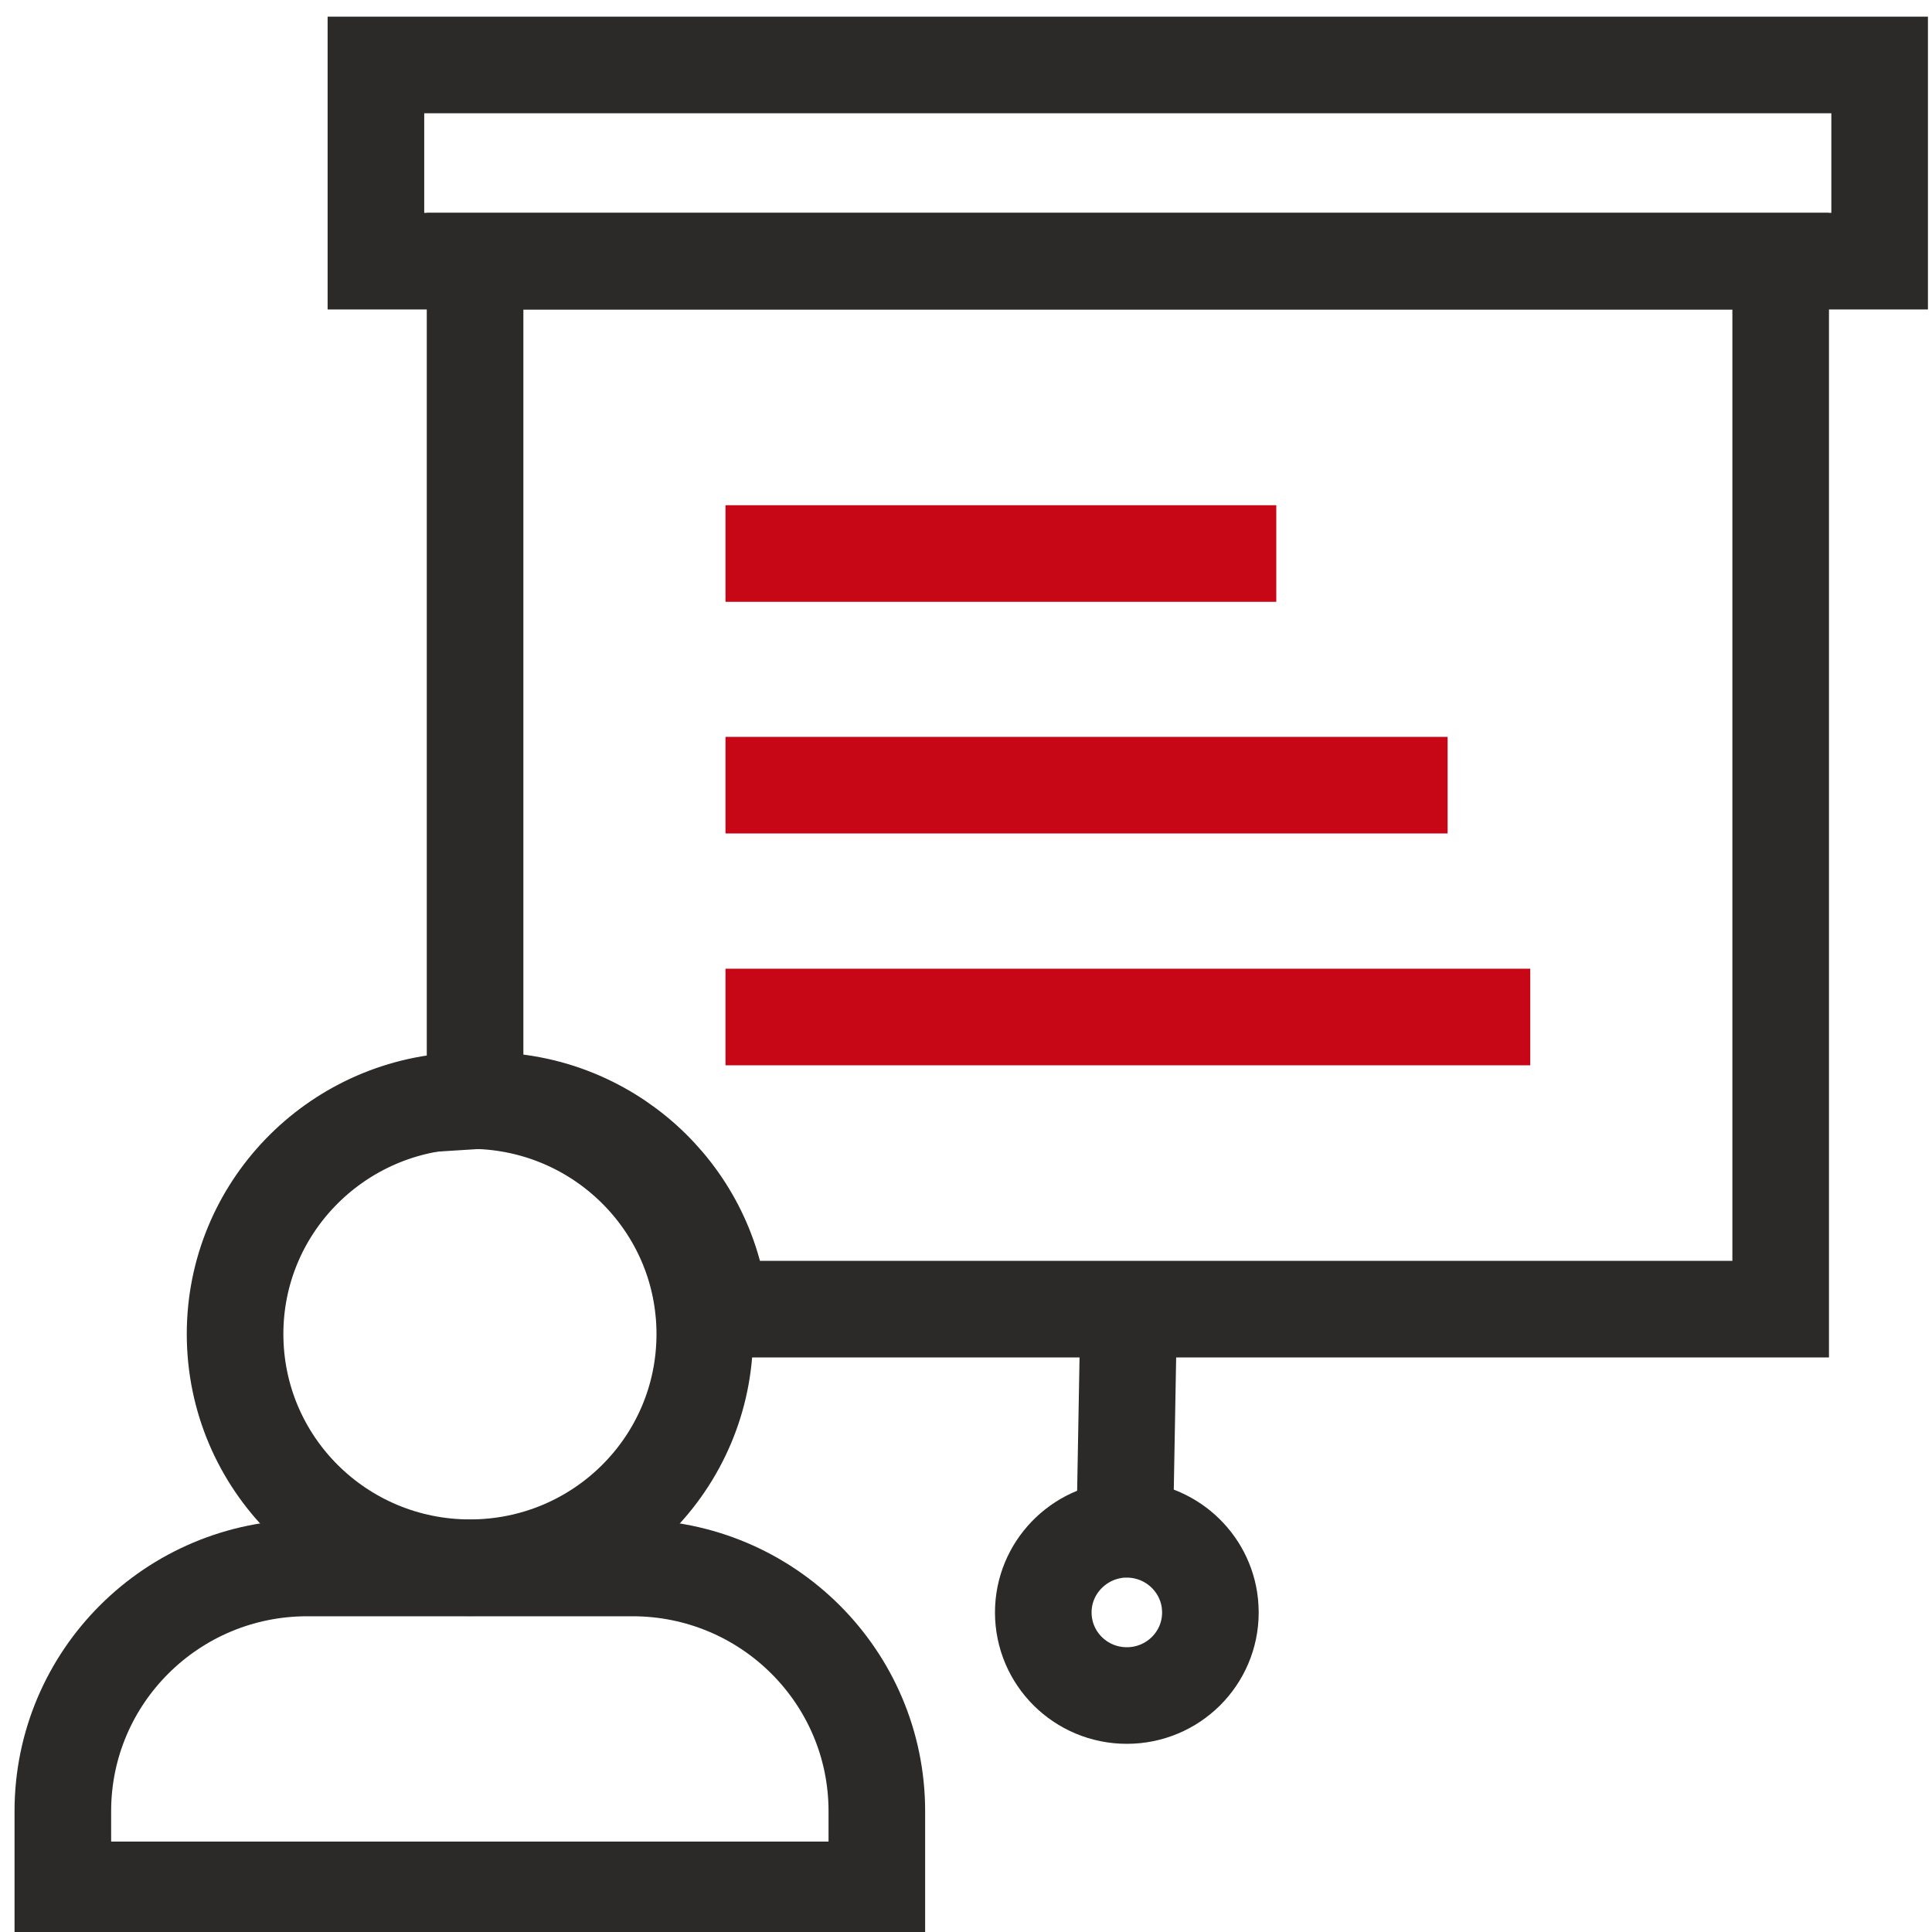
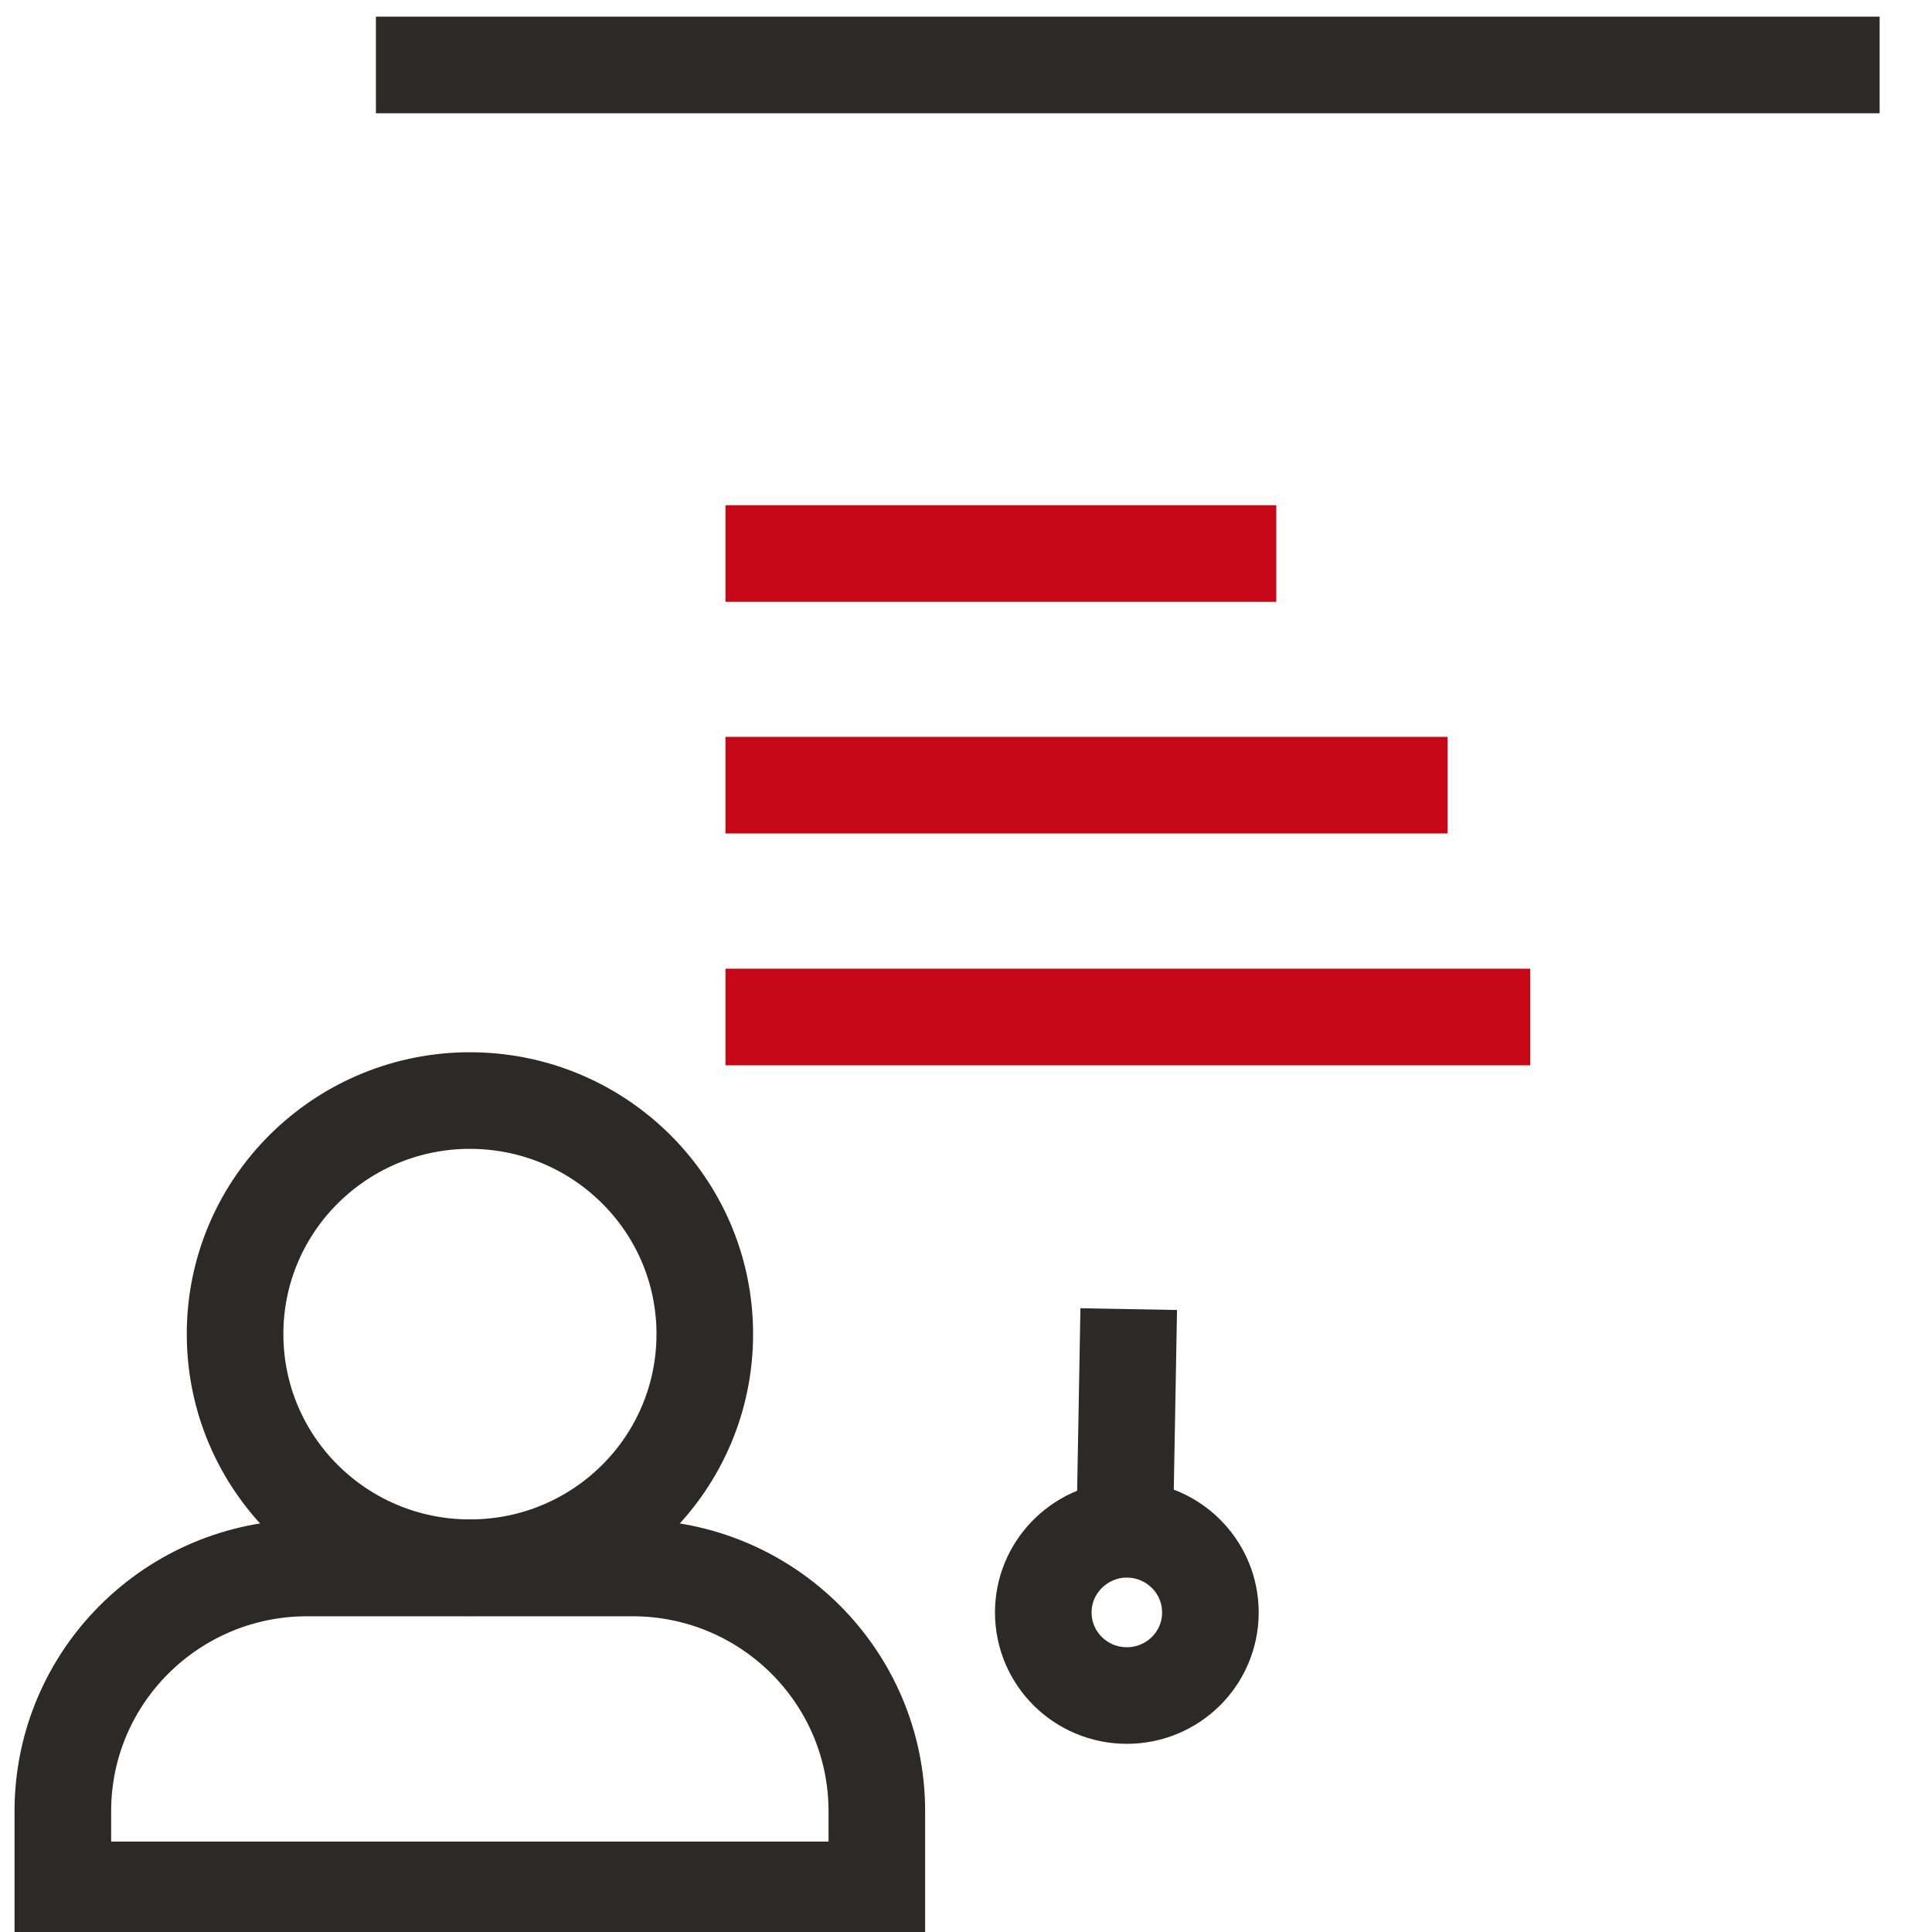
<svg xmlns="http://www.w3.org/2000/svg" width="40" height="40" viewBox="0 0 40 40" fill="none">
  <g clip-path="url(#clip0_1134_344)">
    <path d="M15.021 16.256H29.971" stroke="#C70716" stroke-width="2" />
    <path d="M15.021 21.056H31.682" stroke="#C70716" stroke-width="2" />
    <path d="M15.021 11.46H26.424" stroke="#C70716" stroke-width="2" />
    <path d="M6.361 32.463H13.094C15.889 32.463 18.154 34.718 18.154 37.499V39.128H1.301V37.499C1.301 34.718 3.566 32.463 6.361 32.463Z" stroke="#2B2A29" stroke-width="2" />
    <path d="M14.592 27.619C14.592 30.299 12.414 32.458 9.73 32.458C7.045 32.458 4.867 30.299 4.867 27.619C4.867 25.027 6.92 22.916 9.494 22.791C9.571 22.786 9.653 22.786 9.73 22.786C12.241 22.786 14.308 24.68 14.564 27.104C14.583 27.272 14.592 27.446 14.592 27.619Z" stroke="#2B2A29" stroke-width="2" />
    <path d="M25.06 33.383C25.06 34.337 24.284 35.104 23.33 35.104C22.375 35.104 21.6 34.337 21.6 33.383C21.6 32.463 22.332 31.711 23.248 31.663C23.277 31.663 23.306 31.663 23.33 31.663C24.221 31.663 24.959 32.337 25.05 33.2C25.055 33.263 25.06 33.32 25.06 33.383Z" stroke="#2B2A29" stroke-width="2" />
-     <path d="M36.867 5.407V27.104H14.906C14.65 24.68 12.583 22.785 10.072 22.785C9.995 22.785 9.913 22.785 9.836 22.79V5.407H36.867Z" stroke="#2B2A29" stroke-width="2" />
-     <path d="M38.916 1.345H7.783V5.407H38.916V1.345Z" stroke="#2B2A29" stroke-width="2" />
+     <path d="M38.916 1.345H7.783H38.916V1.345Z" stroke="#2B2A29" stroke-width="2" />
    <path d="M23.287 31.667L23.369 27.104" stroke="#2B2A29" stroke-width="2" />
  </g>
  <defs>
    <clipPath id="clip0_1134_344">
      <rect width="40" height="40" fill="white" />
    </clipPath>
  </defs>
</svg>